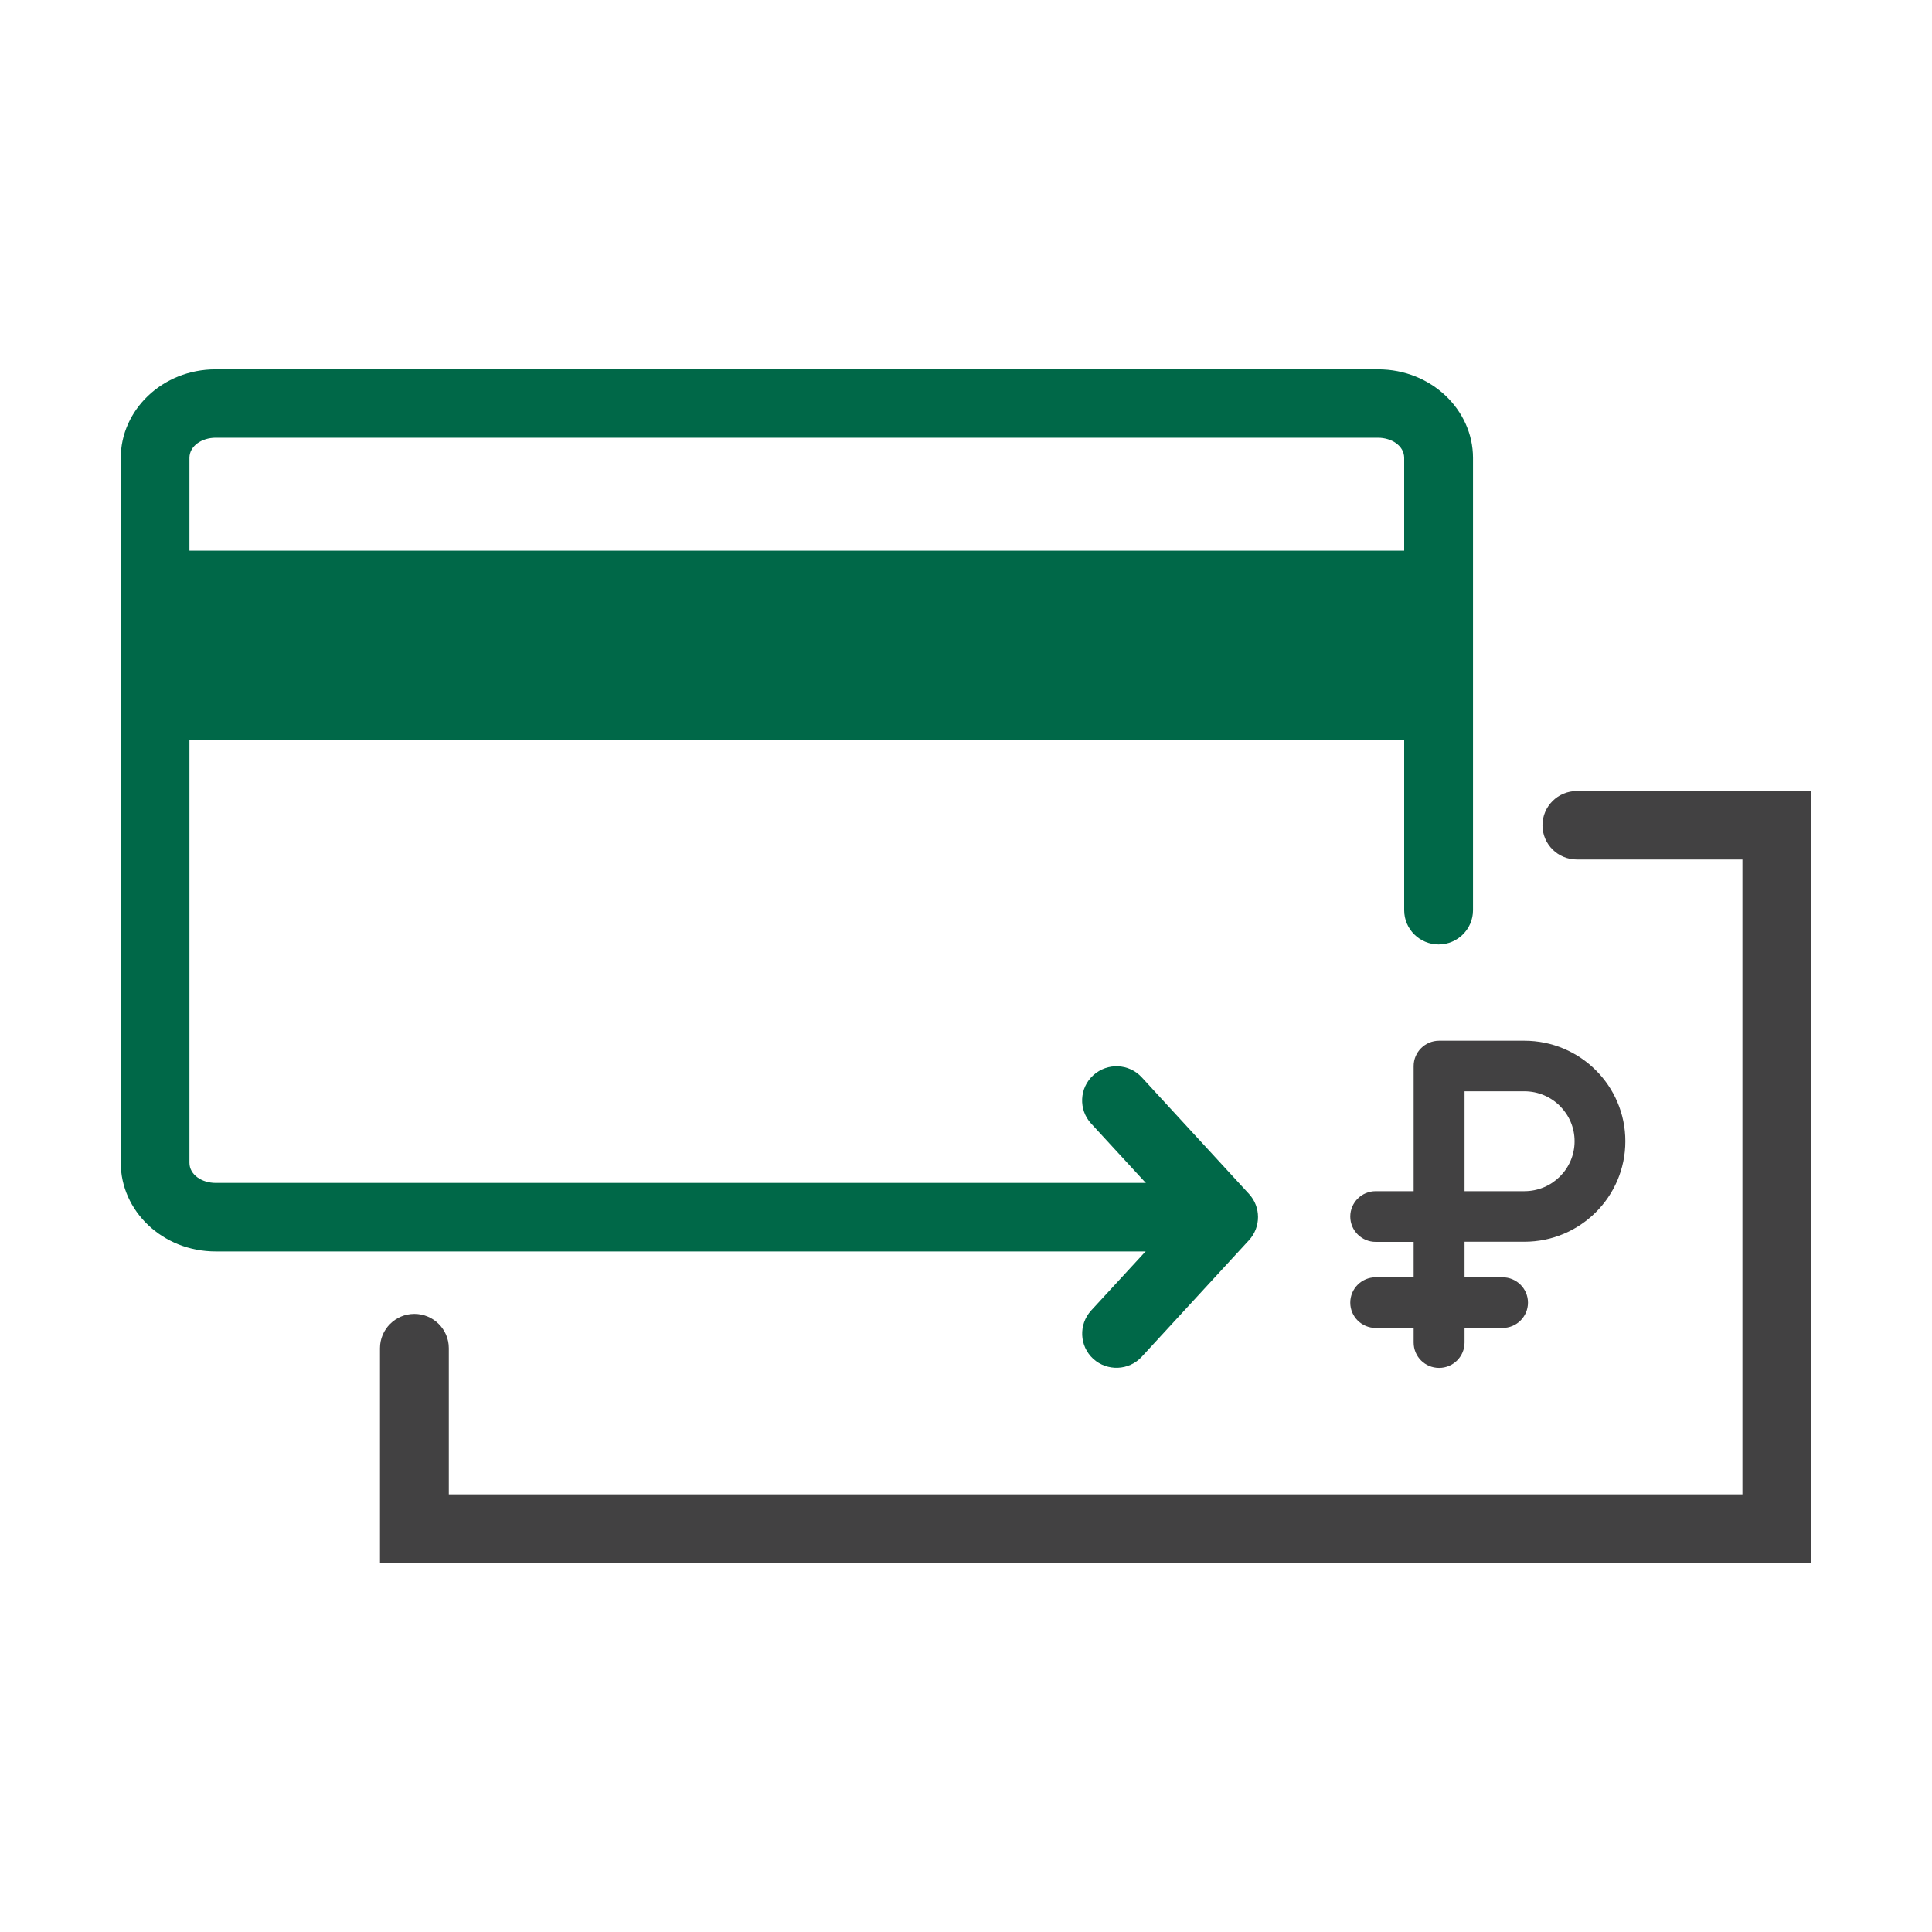
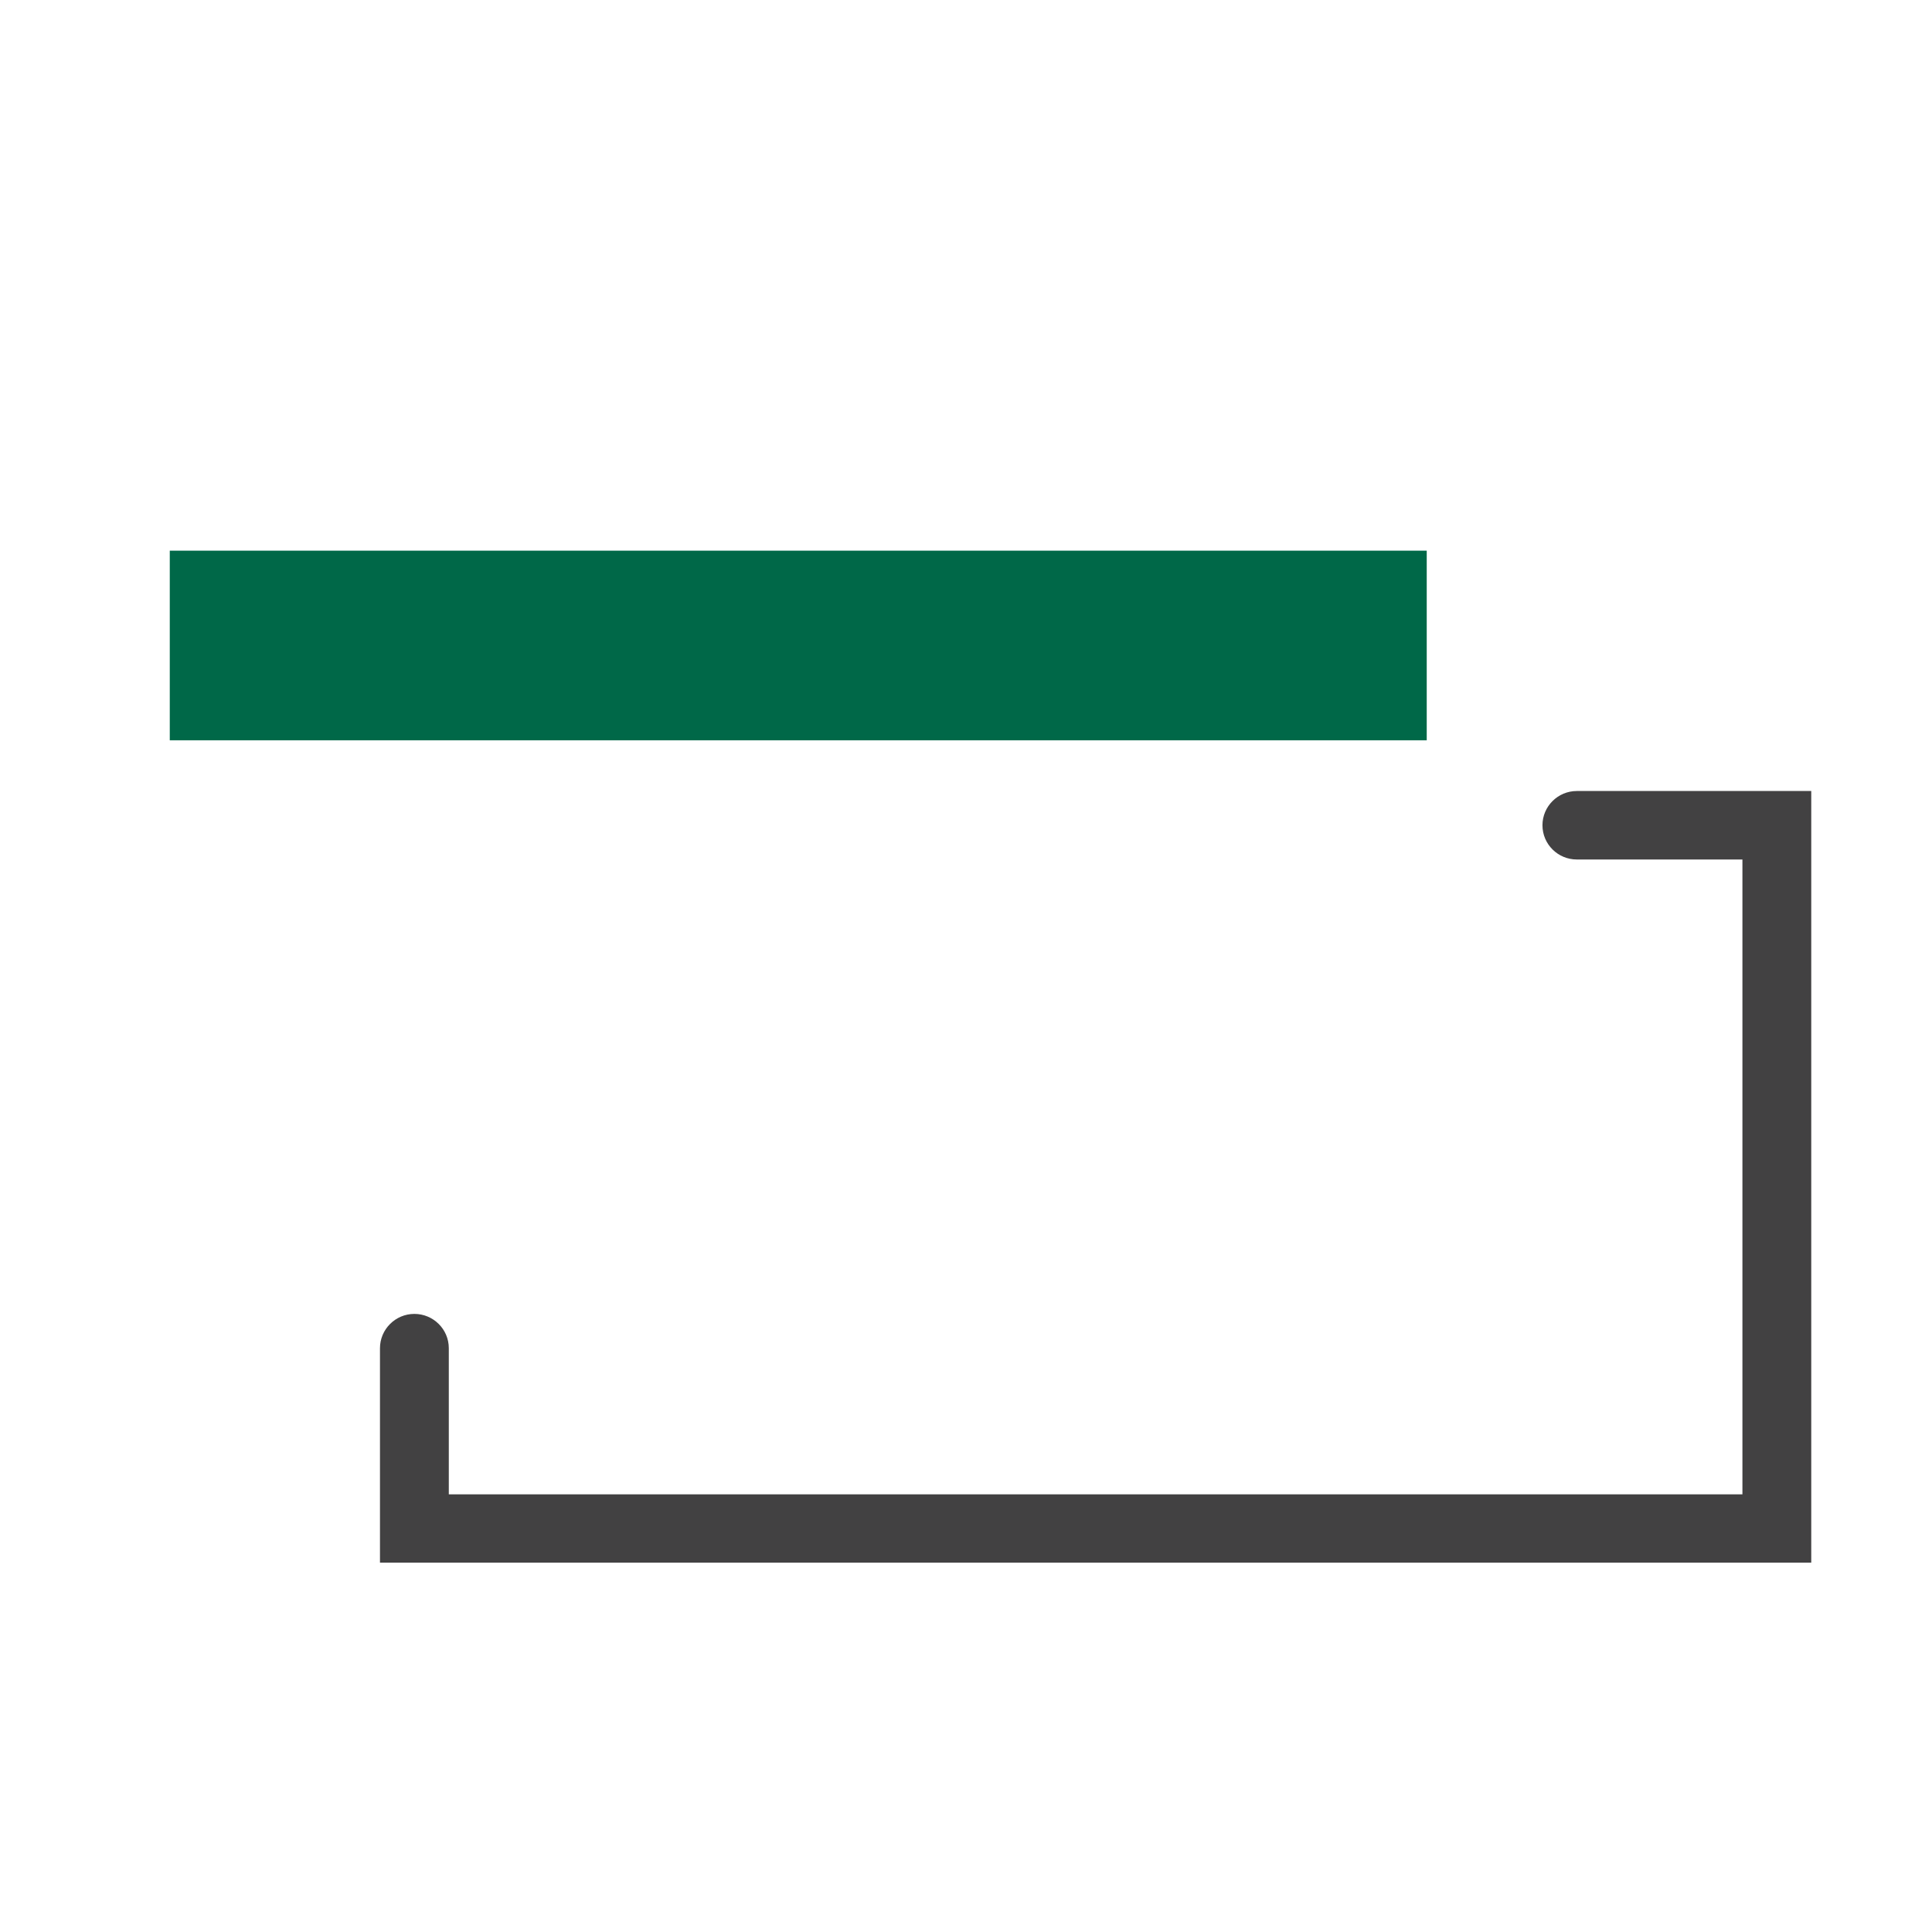
<svg xmlns="http://www.w3.org/2000/svg" width="40" height="40" viewBox="0 0 40 40" fill="none">
  <path fill-rule="evenodd" clip-rule="evenodd" d="M7.867 27.913C7.867 27.523 8.186 27.203 8.579 27.203C8.971 27.203 9.292 27.52 9.292 27.913V30.939H36.075V17.795H32.647C32.255 17.795 31.935 17.479 31.935 17.086C31.935 16.696 32.253 16.377 32.647 16.377H37.5V32.353H7.867V27.913Z" fill="#424142" />
-   <path fill-rule="evenodd" clip-rule="evenodd" d="M30.322 24.662H31.561C32.133 24.662 32.6 24.2 32.6 23.628C32.6 23.059 32.136 22.594 31.561 22.594H30.322V24.662ZM29.268 25.712H28.483C28.193 25.712 27.956 25.478 27.956 25.187C27.956 24.899 28.19 24.662 28.483 24.662H29.268V22.072C29.268 21.784 29.503 21.547 29.795 21.547C30.384 21.547 30.973 21.547 31.561 21.547C32.715 21.547 33.651 22.48 33.651 23.628C33.651 24.777 32.715 25.709 31.561 25.709H30.322V26.445H31.108C31.397 26.445 31.635 26.678 31.635 26.97C31.635 27.258 31.4 27.494 31.108 27.494H30.322V27.796C30.322 28.084 30.087 28.321 29.795 28.321C29.503 28.321 29.268 28.087 29.268 27.796V27.494H28.483C28.193 27.494 27.956 27.261 27.956 26.97C27.956 26.681 28.19 26.445 28.483 26.445H29.268V25.712Z" fill="#424142" />
  <path d="M29.539 11.401H3.515V15.327H29.539V11.401Z" fill="#006848" />
-   <path fill-rule="evenodd" clip-rule="evenodd" d="M30.497 18.845C30.497 19.235 30.178 19.554 29.785 19.554C29.393 19.554 29.072 19.237 29.072 18.845V9.481C29.072 9.229 28.811 9.063 28.529 9.063H4.465C4.183 9.063 3.922 9.229 3.922 9.481V24.073C3.922 24.325 4.183 24.491 4.465 24.491H24.276C24.668 24.491 24.989 24.808 24.989 25.2C24.989 25.59 24.671 25.91 24.276 25.91H4.465C3.361 25.91 2.5 25.068 2.5 24.075V9.481C2.5 8.489 3.361 7.647 4.465 7.647H28.532C29.636 7.647 30.497 8.489 30.497 9.481V18.845Z" fill="#006848" />
-   <path fill-rule="evenodd" clip-rule="evenodd" d="M22.591 23.262C22.325 22.974 22.346 22.524 22.635 22.262C22.925 21.997 23.376 22.017 23.64 22.306L25.86 24.72C26.108 24.99 26.108 25.405 25.86 25.676L23.64 28.089C23.374 28.378 22.925 28.396 22.635 28.134C22.346 27.869 22.328 27.422 22.591 27.133L24.373 25.198L22.591 23.262Z" fill="#006848" />
</svg>